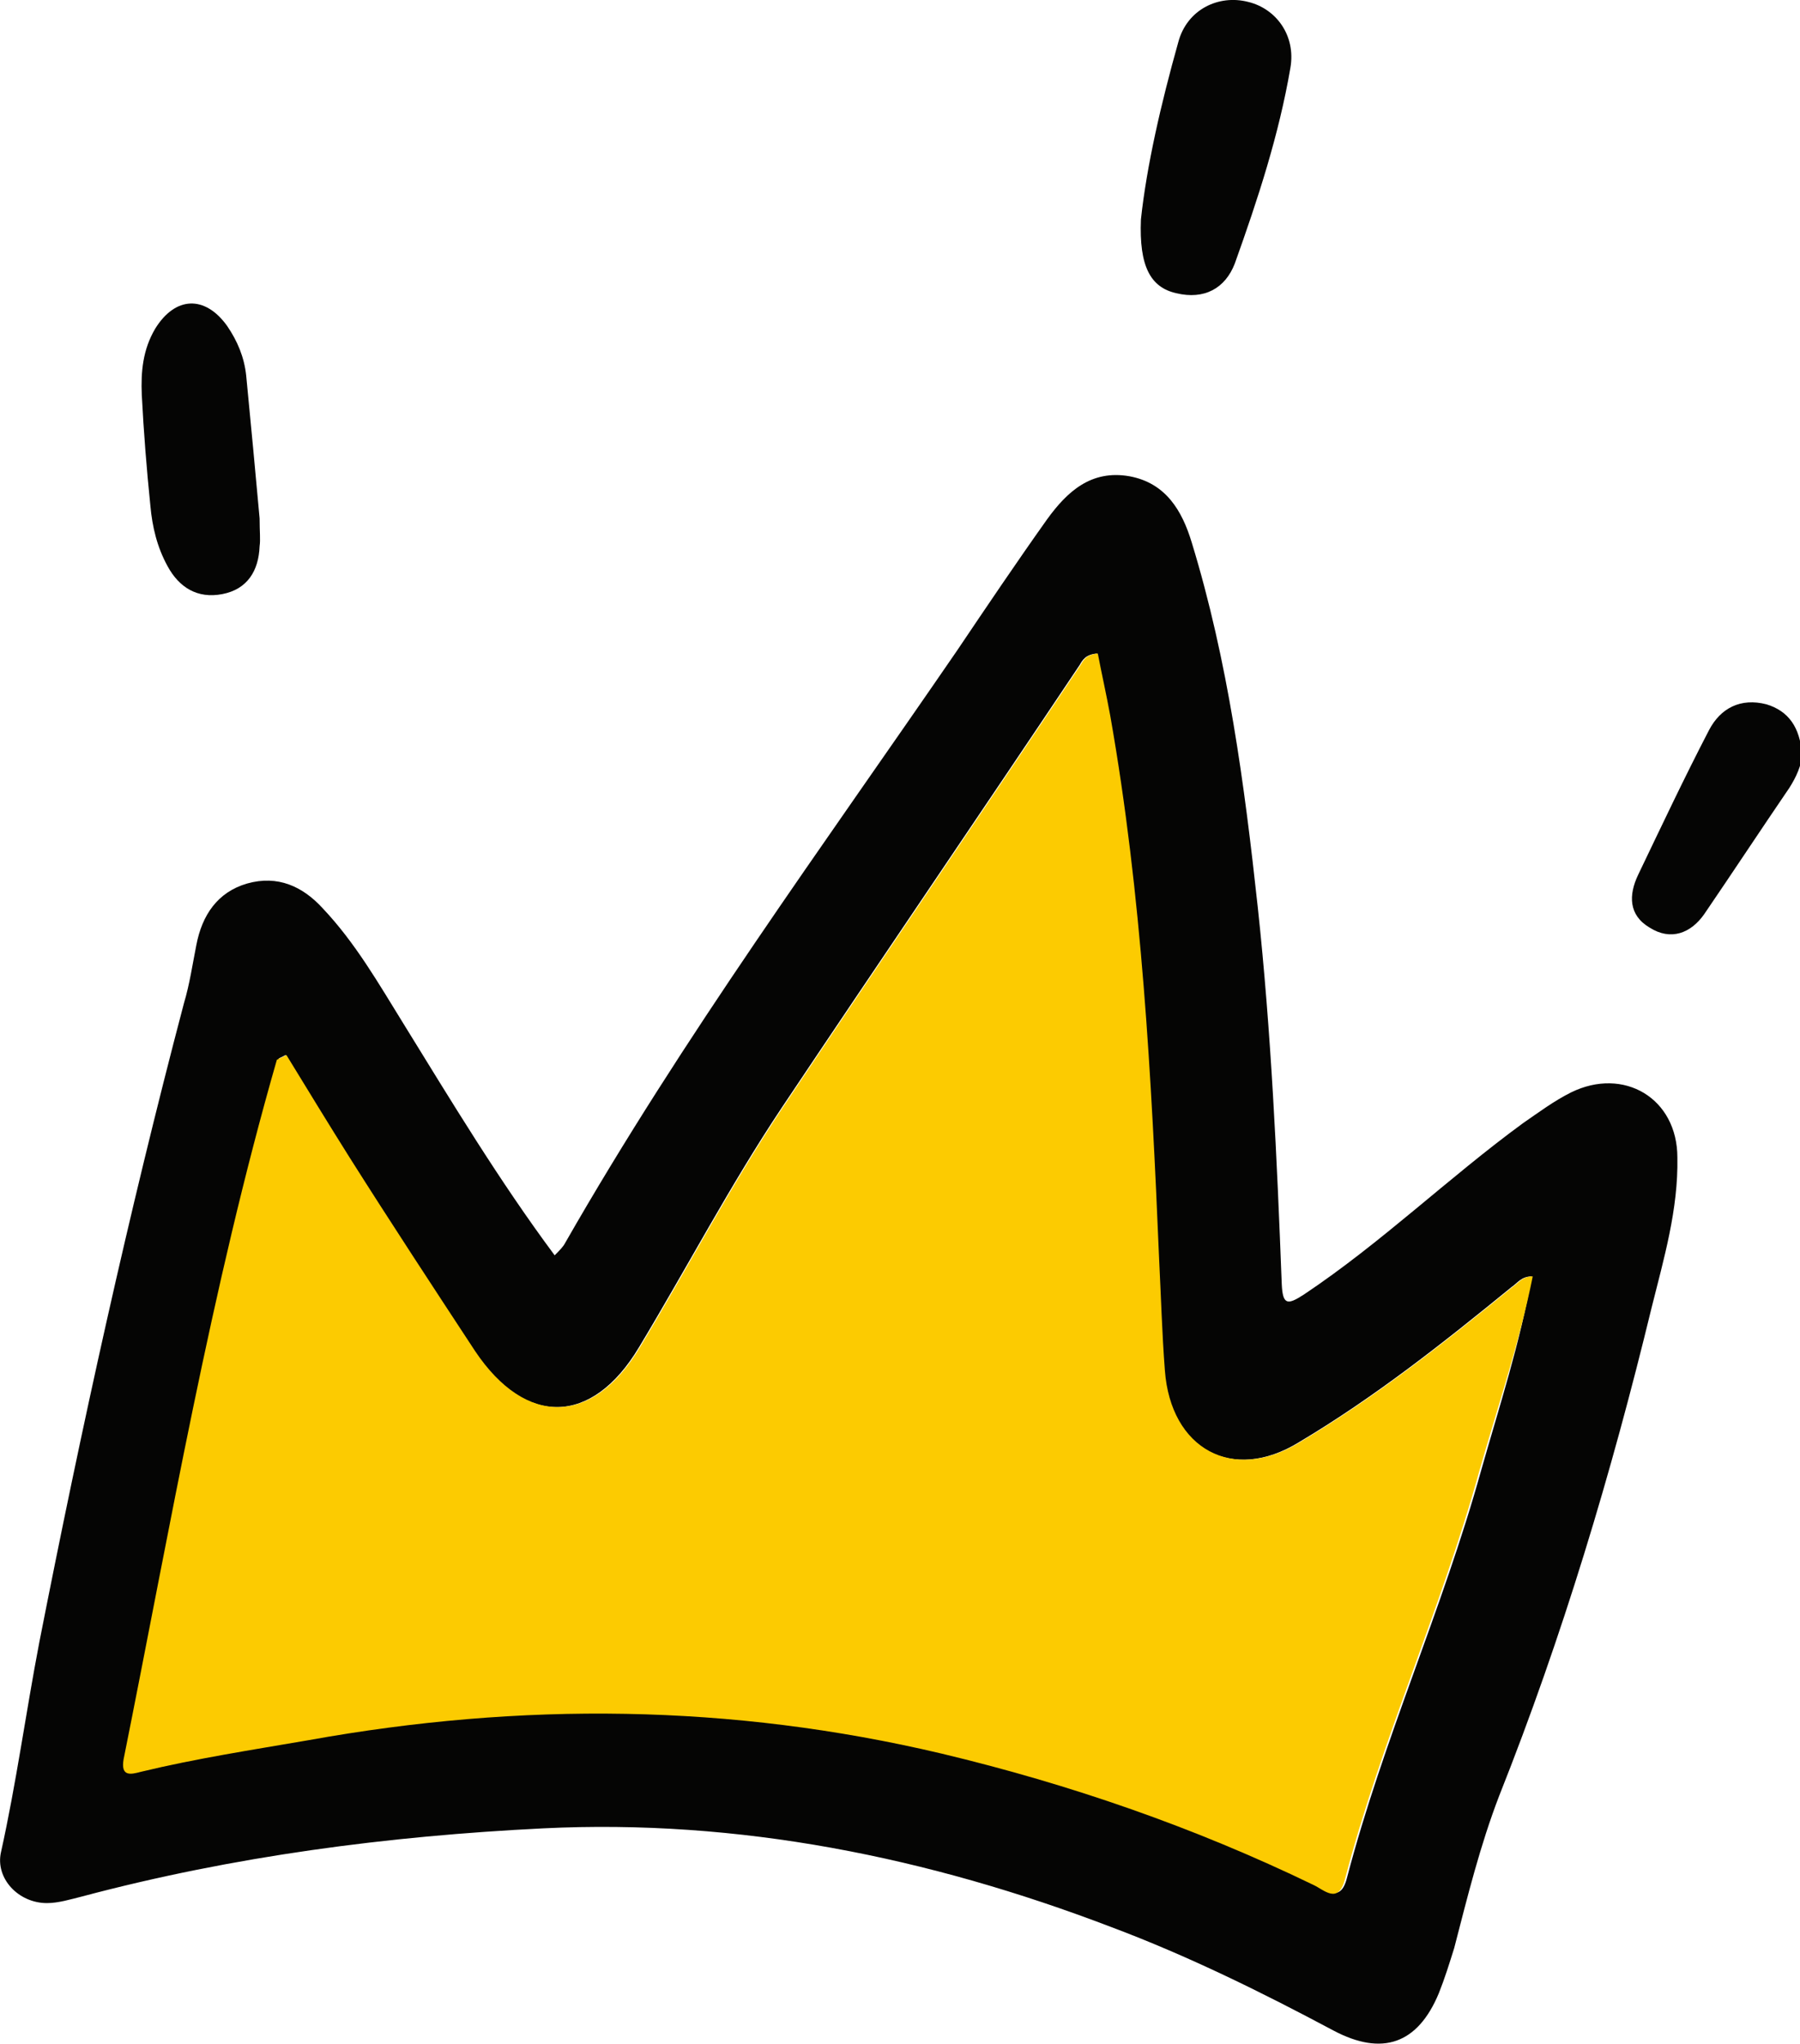
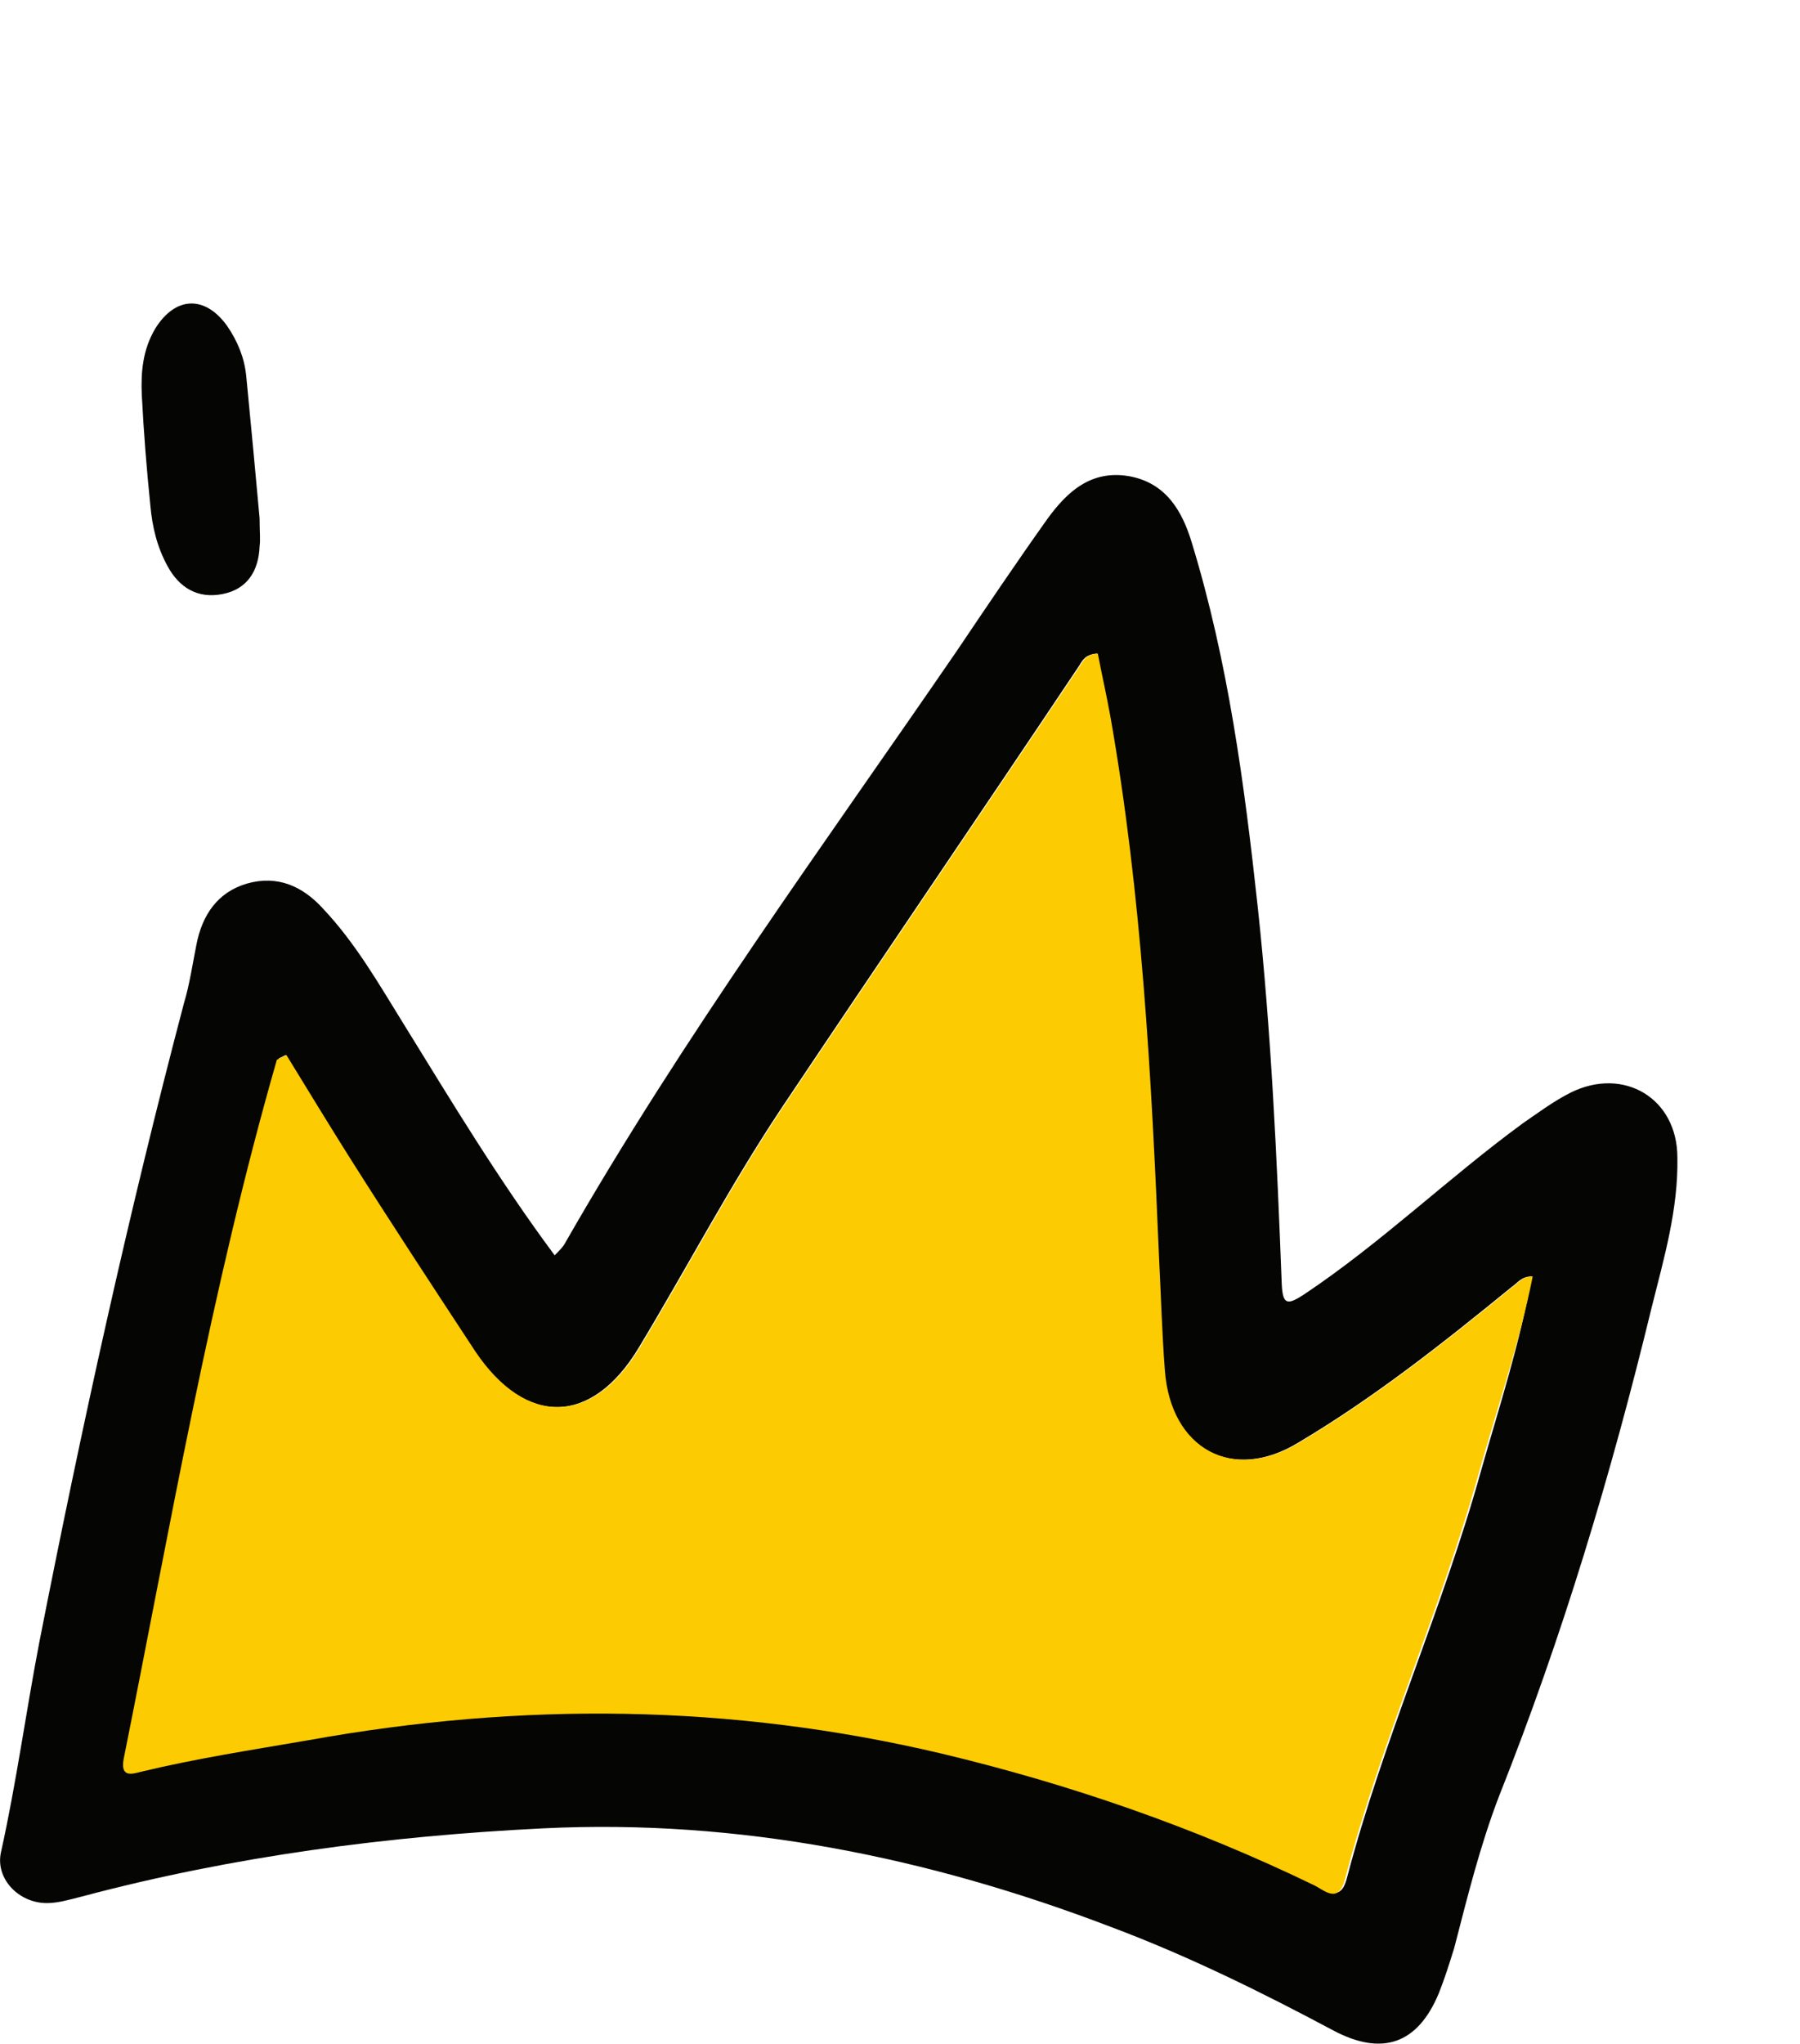
<svg xmlns="http://www.w3.org/2000/svg" enable-background="new 0 0 187.9 213.3" id="图层_1" version="1.1" viewBox="0 0 187.9 213.3" x="0px" xml:space="preserve" y="0px">
  <g>
    <g fill="#050504" id="change1_1">
      <path d="m164 114c-1.8 0.9-3.4 2.1-5 3.2-7.8 5.7-14.8 12.5-22.9 17.9-1.7 1.1-2.2 1.1-2.3-1.1-0.5-13.1-1.1-26.3-2.5-39.3-1.4-12.9-3.1-25.7-6.9-38.1-1-3.3-2.7-6.2-6.5-6.9-4-0.7-6.5 1.6-8.6 4.5-3.2 4.5-6.3 9.1-9.4 13.7-14 20.4-28.6 40.3-40.9 61.8-0.2 0.4-0.6 0.8-1.1 1.3-5.8-7.8-10.8-16.1-15.8-24.2-2.6-4.2-5-8.4-8.4-12-2.1-2.3-4.7-3.5-7.9-2.6-3.1 0.9-4.7 3.3-5.3 6.4-0.4 2-0.7 4.1-1.3 6.1-5.8 22-10.7 44.3-15.1 66.7-1.4 7.3-2.4 14.7-4 21.9-0.6 2.7 1.8 5.3 4.8 5.3 1.2 0 2.5-0.4 3.7-0.7 15.8-4.2 31.9-6.3 48.1-7.1 20.4-1 40.2 3 59.3 10.3 8 3 15.7 6.8 23.2 10.8 5.1 2.7 8.8 1.4 11-3.9 0.6-1.5 1.1-3.1 1.6-4.7 1.4-5.4 2.7-10.7 4.7-15.9 6.6-16.6 11.7-33.6 15.9-50.9 1.3-5.2 2.8-10.3 2.7-15.7 0-6.2-5.6-9.5-11.1-6.8zm-9.4 39.5c-4 14.4-10.2 28-14 42.5-0.7 2.7-2.2 1.1-3.3 0.6-12.4-6-25.4-10.5-38.8-13.7-22-5.2-43.9-5.4-66.1-1.4-5.8 1-11.7 1.9-17.5 3.3-1.1 0.3-2.1 0.5-1.8-1.3 4.9-24.4 9.1-49 16-73 0-0.1 0.2-0.1 0.7-0.4 2.2 3.6 4.4 7.2 6.6 10.7 4.3 6.8 8.7 13.5 13.1 20.2 5.3 7.9 12.3 7.8 17.2-0.4 5-8.3 9.5-16.9 14.9-25 10.3-15.4 20.8-30.8 31.1-46.2 0.3-0.5 0.6-1.1 1.8-1.2 0.4 2.1 0.9 4.3 1.3 6.5 3.3 18.7 4.3 37.7 5.1 56.7 0.2 3.9 0.3 7.7 0.6 11.6 0.6 8.2 7.1 11.8 14.1 7.5 7.9-4.7 15.1-10.4 22.2-16.2 0.6-0.4 1-1.1 2.1-1.1-1.2 6.9-3.4 13.6-5.3 20.3z" fill="inherit" />
-       <path d="m122.8 30.6c2.9 0.7 5.1-0.5 6.1-3.1 2.4-6.7 4.6-13.4 5.8-20.4 0.6-3.4-1.5-6.2-4.4-6.9-3.1-0.8-6.4 0.8-7.3 4.2-1.8 6.4-3.3 12.9-3.9 18.5-0.2 4.9 1 7.1 3.7 7.7z" fill="inherit" />
      <path d="m15.7 52.8c0.2 2.2 0.7 4.3 1.8 6.3 1.2 2.2 3.1 3.4 5.7 2.9s3.8-2.4 3.9-5c0.1-0.7 0-1.5 0-2.9-0.4-4.5-0.9-9.7-1.4-14.9-0.2-1.9-0.9-3.6-2-5.2-2.3-3.2-5.4-3.1-7.5 0.3-1.3 2.2-1.5 4.5-1.4 6.9 0.2 3.9 0.5 7.7 0.9 11.6z" fill="inherit" />
-       <path d="m184.4 73.5c-2.7-0.7-4.8 0.4-6 2.7-2.6 5-5 10.1-7.4 15.1-1 2.1-1 4.2 1.2 5.5 2.2 1.4 4.3 0.6 5.7-1.4 3-4.4 5.9-8.8 8.9-13.2 0.7-1.1 1.3-2.4 1.3-3.5-0.2-2.8-1.4-4.5-3.7-5.2z" fill="inherit" />
    </g>
    <g id="change2_1">
-       <path d="m29.9 110.1c2.2 3.6 4.4 7.2 6.6 10.7 4.3 6.8 8.7 13.5 13.1 20.2 5.3 7.9 12.3 7.8 17.2-0.4 5-8.3 9.5-16.9 14.9-25 10.3-15.4 20.8-30.8 31.1-46.2 0.3-0.5 0.6-1.1 1.8-1.2 0.4 2.1 0.9 4.3 1.3 6.5 3.3 18.7 4.3 37.7 5.1 56.7 0.2 3.9 0.3 7.7 0.6 11.6 0.6 8.2 7.1 11.8 14.1 7.5 7.9-4.7 15.1-10.4 22.2-16.2 0.6-0.4 1-1.1 2.1-1.1-1.4 7-3.7 13.7-5.6 20.4-4 14.4-10.2 28-14 42.5-0.7 2.7-2.2 1.1-3.3 0.6-12.4-6-25.4-10.5-38.8-13.7-22-5.2-43.9-5.4-66.1-1.4-5.8 1-11.7 1.9-17.5 3.3-1.1 0.3-2.1 0.5-1.8-1.3 4.9-24.4 9.1-49 16-73 0.3-0.2 0.5-0.2 1-0.5z" fill="#FCCB01" />
+       <path d="m29.9 110.1c2.2 3.6 4.4 7.2 6.6 10.7 4.3 6.8 8.7 13.5 13.1 20.2 5.3 7.9 12.3 7.8 17.2-0.4 5-8.3 9.5-16.9 14.9-25 10.3-15.4 20.8-30.8 31.1-46.2 0.3-0.5 0.6-1.1 1.8-1.2 0.4 2.1 0.9 4.3 1.3 6.5 3.3 18.7 4.3 37.7 5.1 56.7 0.2 3.9 0.3 7.7 0.6 11.6 0.6 8.2 7.1 11.8 14.1 7.5 7.9-4.7 15.1-10.4 22.2-16.2 0.6-0.4 1-1.1 2.1-1.1-1.4 7-3.7 13.7-5.6 20.4-4 14.4-10.2 28-14 42.5-0.7 2.7-2.2 1.1-3.3 0.6-12.4-6-25.4-10.5-38.8-13.7-22-5.2-43.9-5.4-66.1-1.4-5.8 1-11.7 1.9-17.5 3.3-1.1 0.3-2.1 0.5-1.8-1.3 4.9-24.4 9.1-49 16-73 0.3-0.2 0.5-0.2 1-0.5" fill="#FCCB01" />
    </g>
  </g>
</svg>